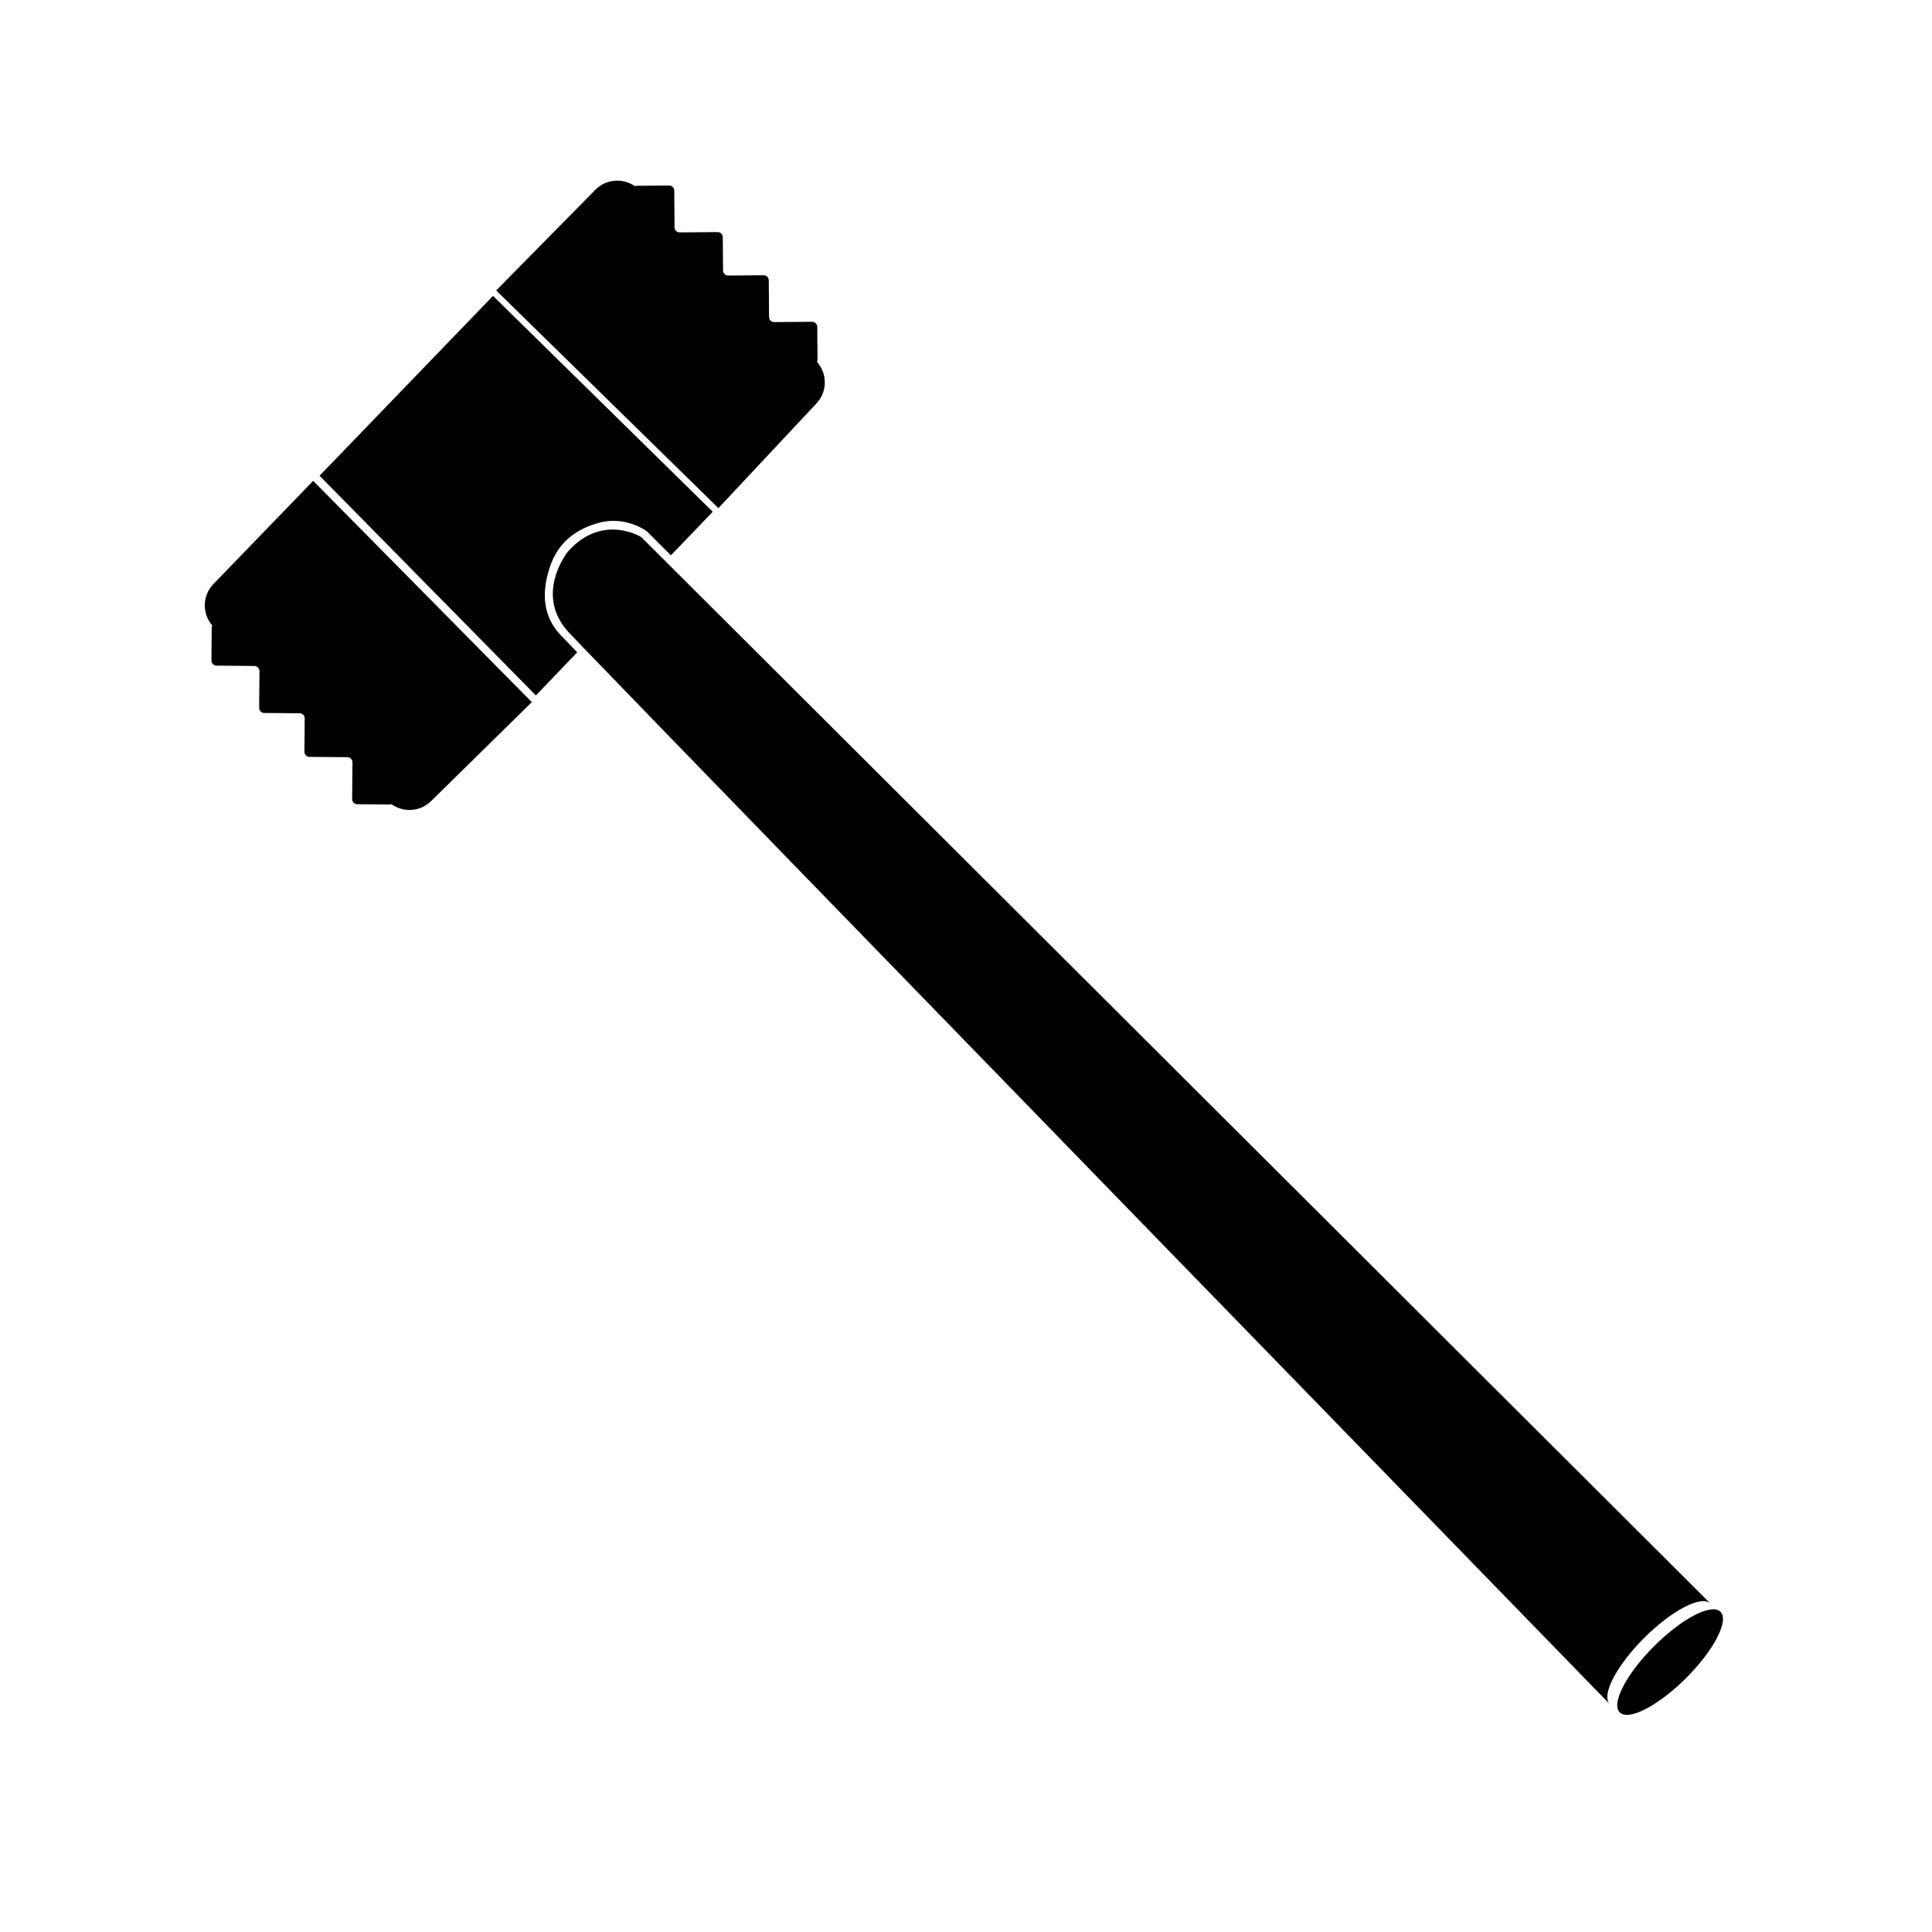
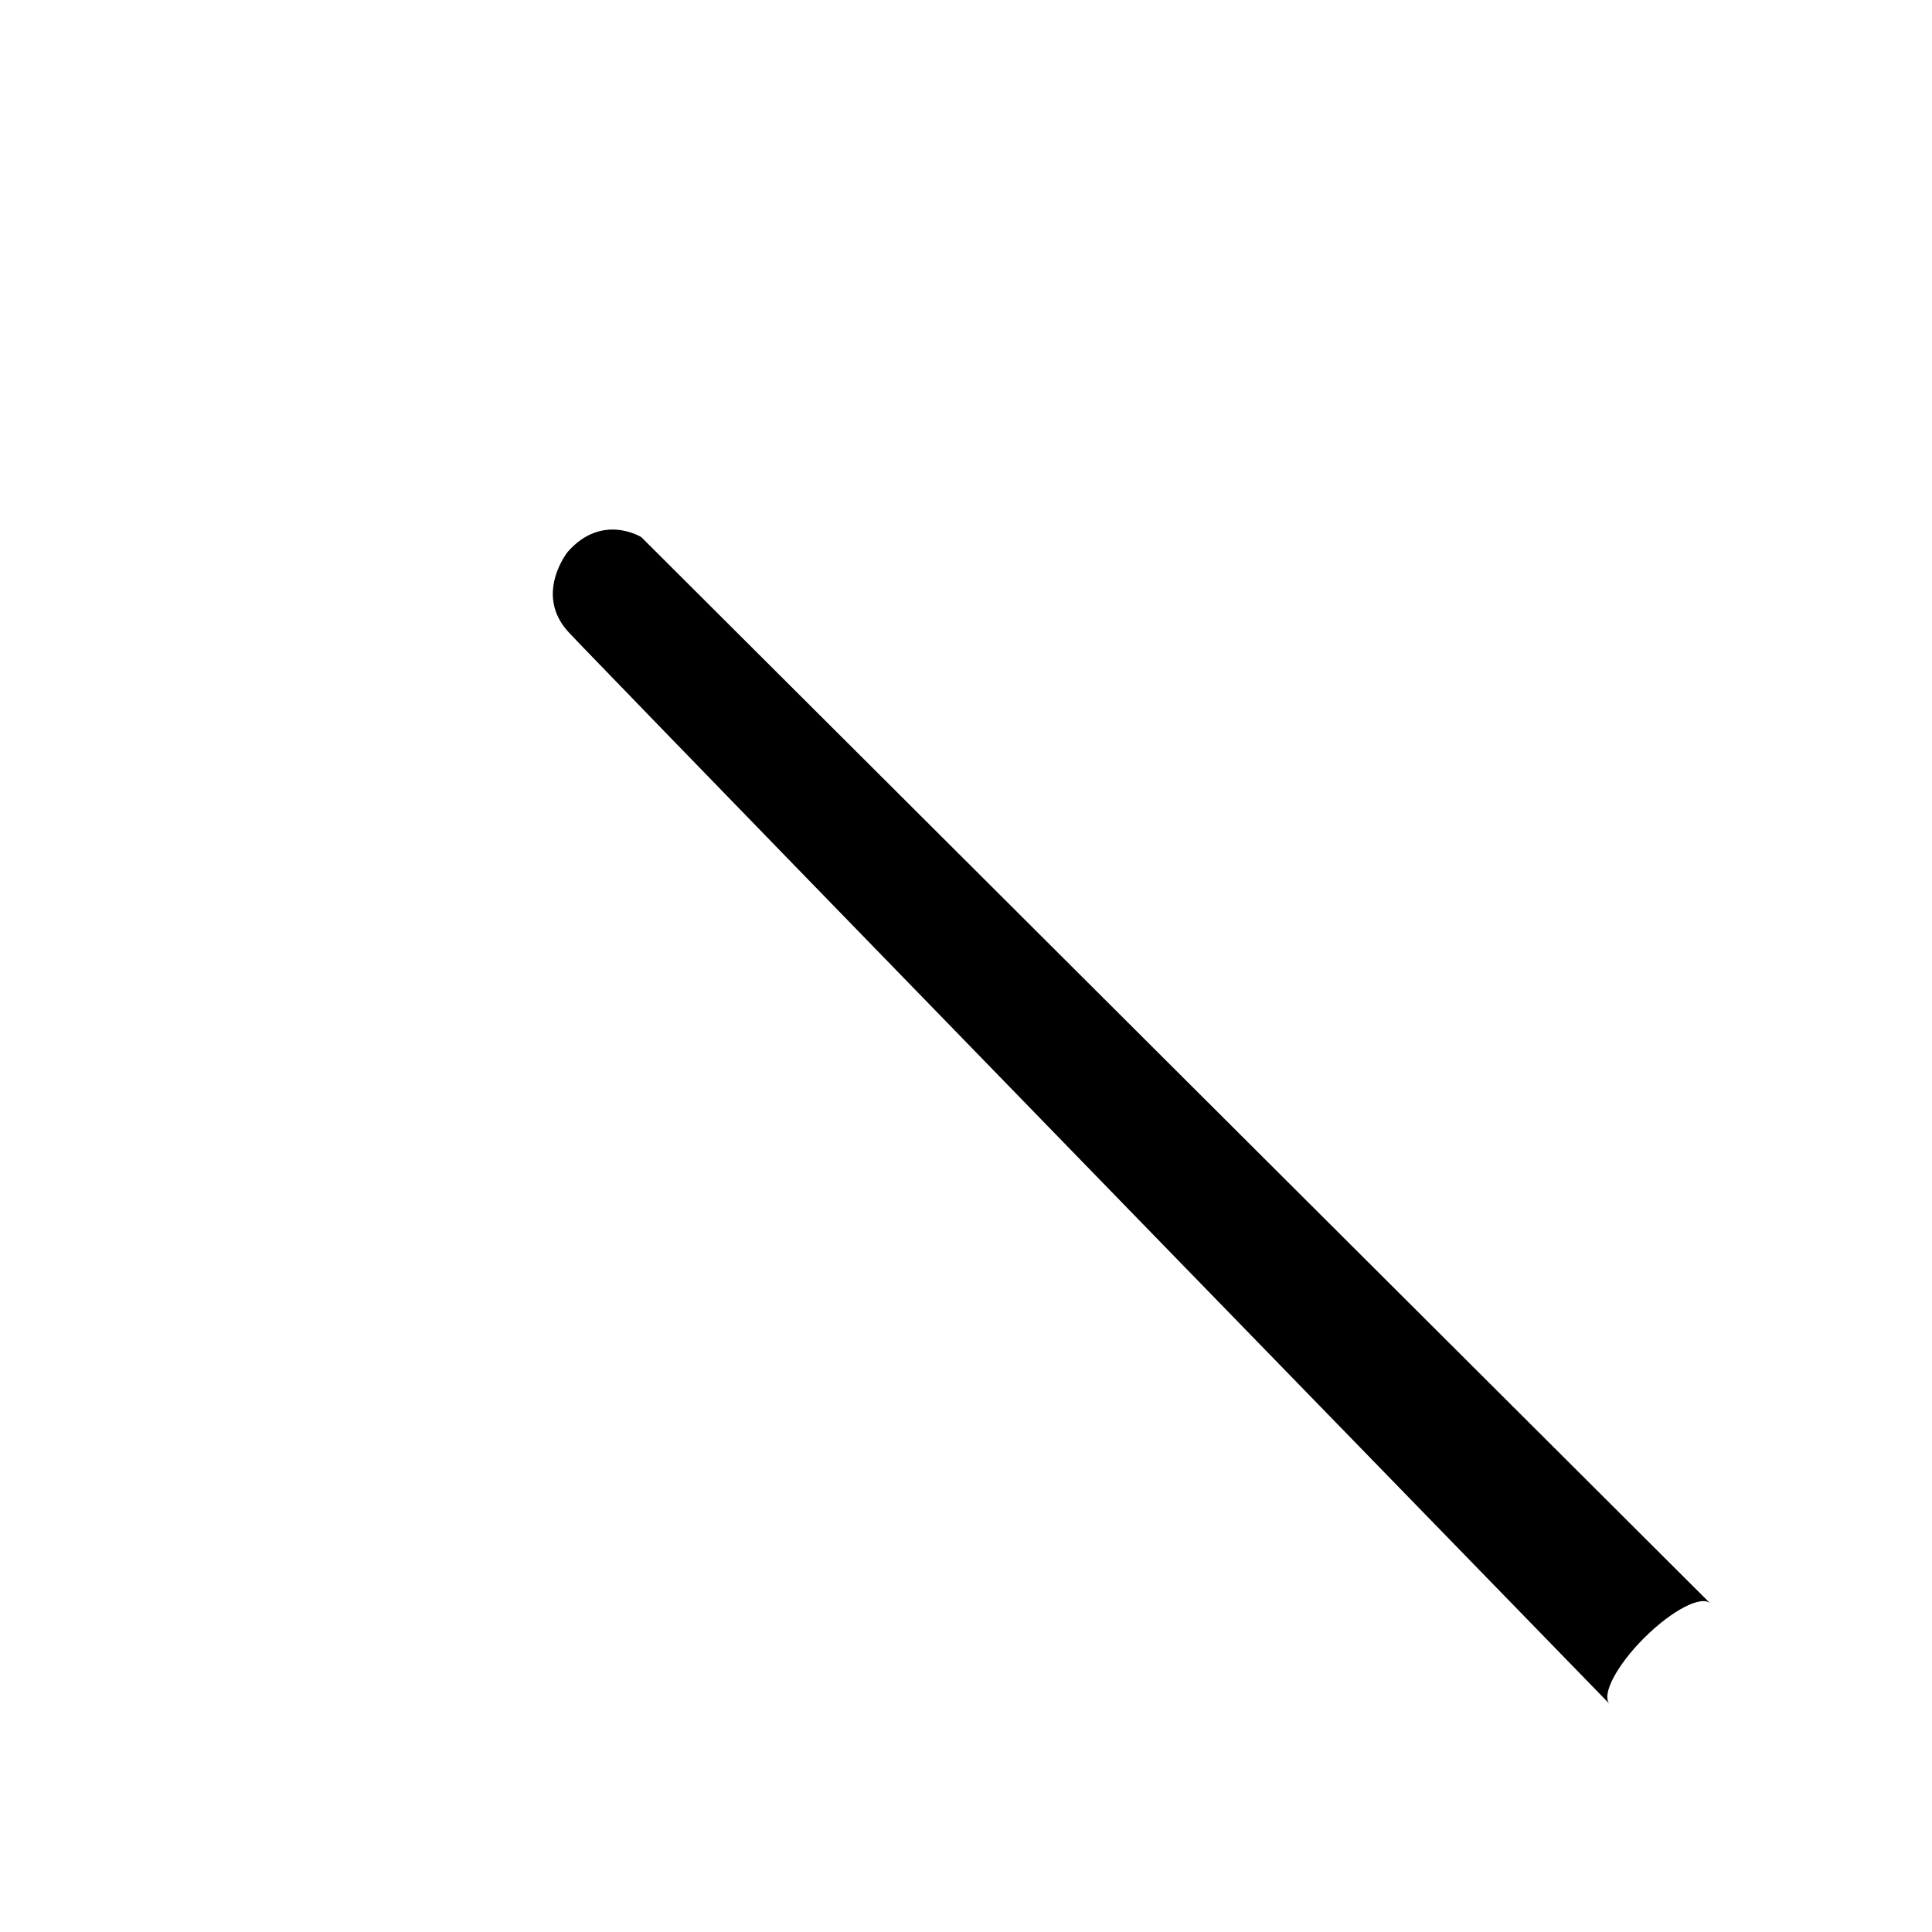
<svg xmlns="http://www.w3.org/2000/svg" fill="#000000" width="800px" height="800px" version="1.1" viewBox="144 144 512 512">
  <g>
-     <path d="m599.95 571.14c2.332 2.336-1.75 10.203-9.125 17.566-7.375 7.359-15.246 11.434-17.578 9.094-2.336-2.336 1.746-10.203 9.121-17.566 7.375-7.359 15.246-11.434 17.582-9.094" />
-     <path d="m360.39 250.89c2.906-3.106 2.894-7.863 0.117-10.992 0.062-0.156 0.148-0.297 0.145-0.484l-0.07-8.797c-0.008-0.742-0.613-1.344-1.359-1.336l-10.055 0.078c-0.742 0.004-1.352-0.594-1.359-1.336l-0.078-9.742c-0.008-0.742-0.613-1.344-1.359-1.336l-9.398 0.074c-0.742 0.008-1.352-0.594-1.359-1.336l-0.07-8.84c-0.008-0.742-0.613-1.344-1.359-1.336l-10.059 0.078c-0.742 0.004-1.352-0.594-1.359-1.336l-0.078-9.742c-0.004-0.742-0.613-1.344-1.359-1.336l-8.746 0.07c-0.125 0-0.211 0.074-0.324 0.102-3.211-2.238-7.644-1.922-10.48 0.953l-26.281 26.676 58.891 57.691z" />
-     <path d="m200.55 298.78c-2.957 3.059-3.019 7.816-0.293 10.988-0.062 0.152-0.152 0.293-0.152 0.48l-0.074 8.797c-0.004 0.742 0.594 1.352 1.336 1.359l10.055 0.082c0.742 0.008 1.344 0.613 1.336 1.359l-0.082 9.742c-0.008 0.742 0.594 1.352 1.336 1.359l9.398 0.078c0.746 0.008 1.344 0.613 1.336 1.359l-0.074 8.84c-0.008 0.742 0.594 1.352 1.336 1.359l10.059 0.082c0.742 0.008 1.34 0.613 1.336 1.359l-0.082 9.742c-0.008 0.742 0.59 1.352 1.336 1.359l8.746 0.074c0.125 0 0.211-0.07 0.324-0.098 3.176 2.289 7.613 2.047 10.496-0.785l26.711-26.246-57.941-58.645z" />
-     <path d="m570.6 595.63c0.051 0.051 0.105 0.102 0.164 0.148 0 0-0.066-0.066-0.191-0.195 0.012 0.012 0.016 0.035 0.027 0.047z" />
    <path d="m579.72 578.07c7.375-7.363 15.246-11.434 17.578-9.098l-276.99-276.29-6.348-6.332s-10.336-6.488-19.469 3.848c0 0-9.133 11.297 0.242 21.395 0.48 0.52 1.762 1.855 3.672 3.844 32.863 34.145 264.65 272.42 272.17 280.15-2.258-2.387 1.812-10.199 9.145-17.52z" />
-     <path d="m288.84 297.55c1.152-5.449 3.754-12.148 13.672-14.949 7.379-2.086 12.941 2.231 12.941 2.231l6.348 6.332 11.086-11.539-58.23-57.211-45.969 47.656 57.328 58.23 10.945-11.422c-1.91-1.984-3.156-3.356-3.672-3.844-5.09-4.805-5.473-10.645-4.449-15.484z" />
  </g>
</svg>